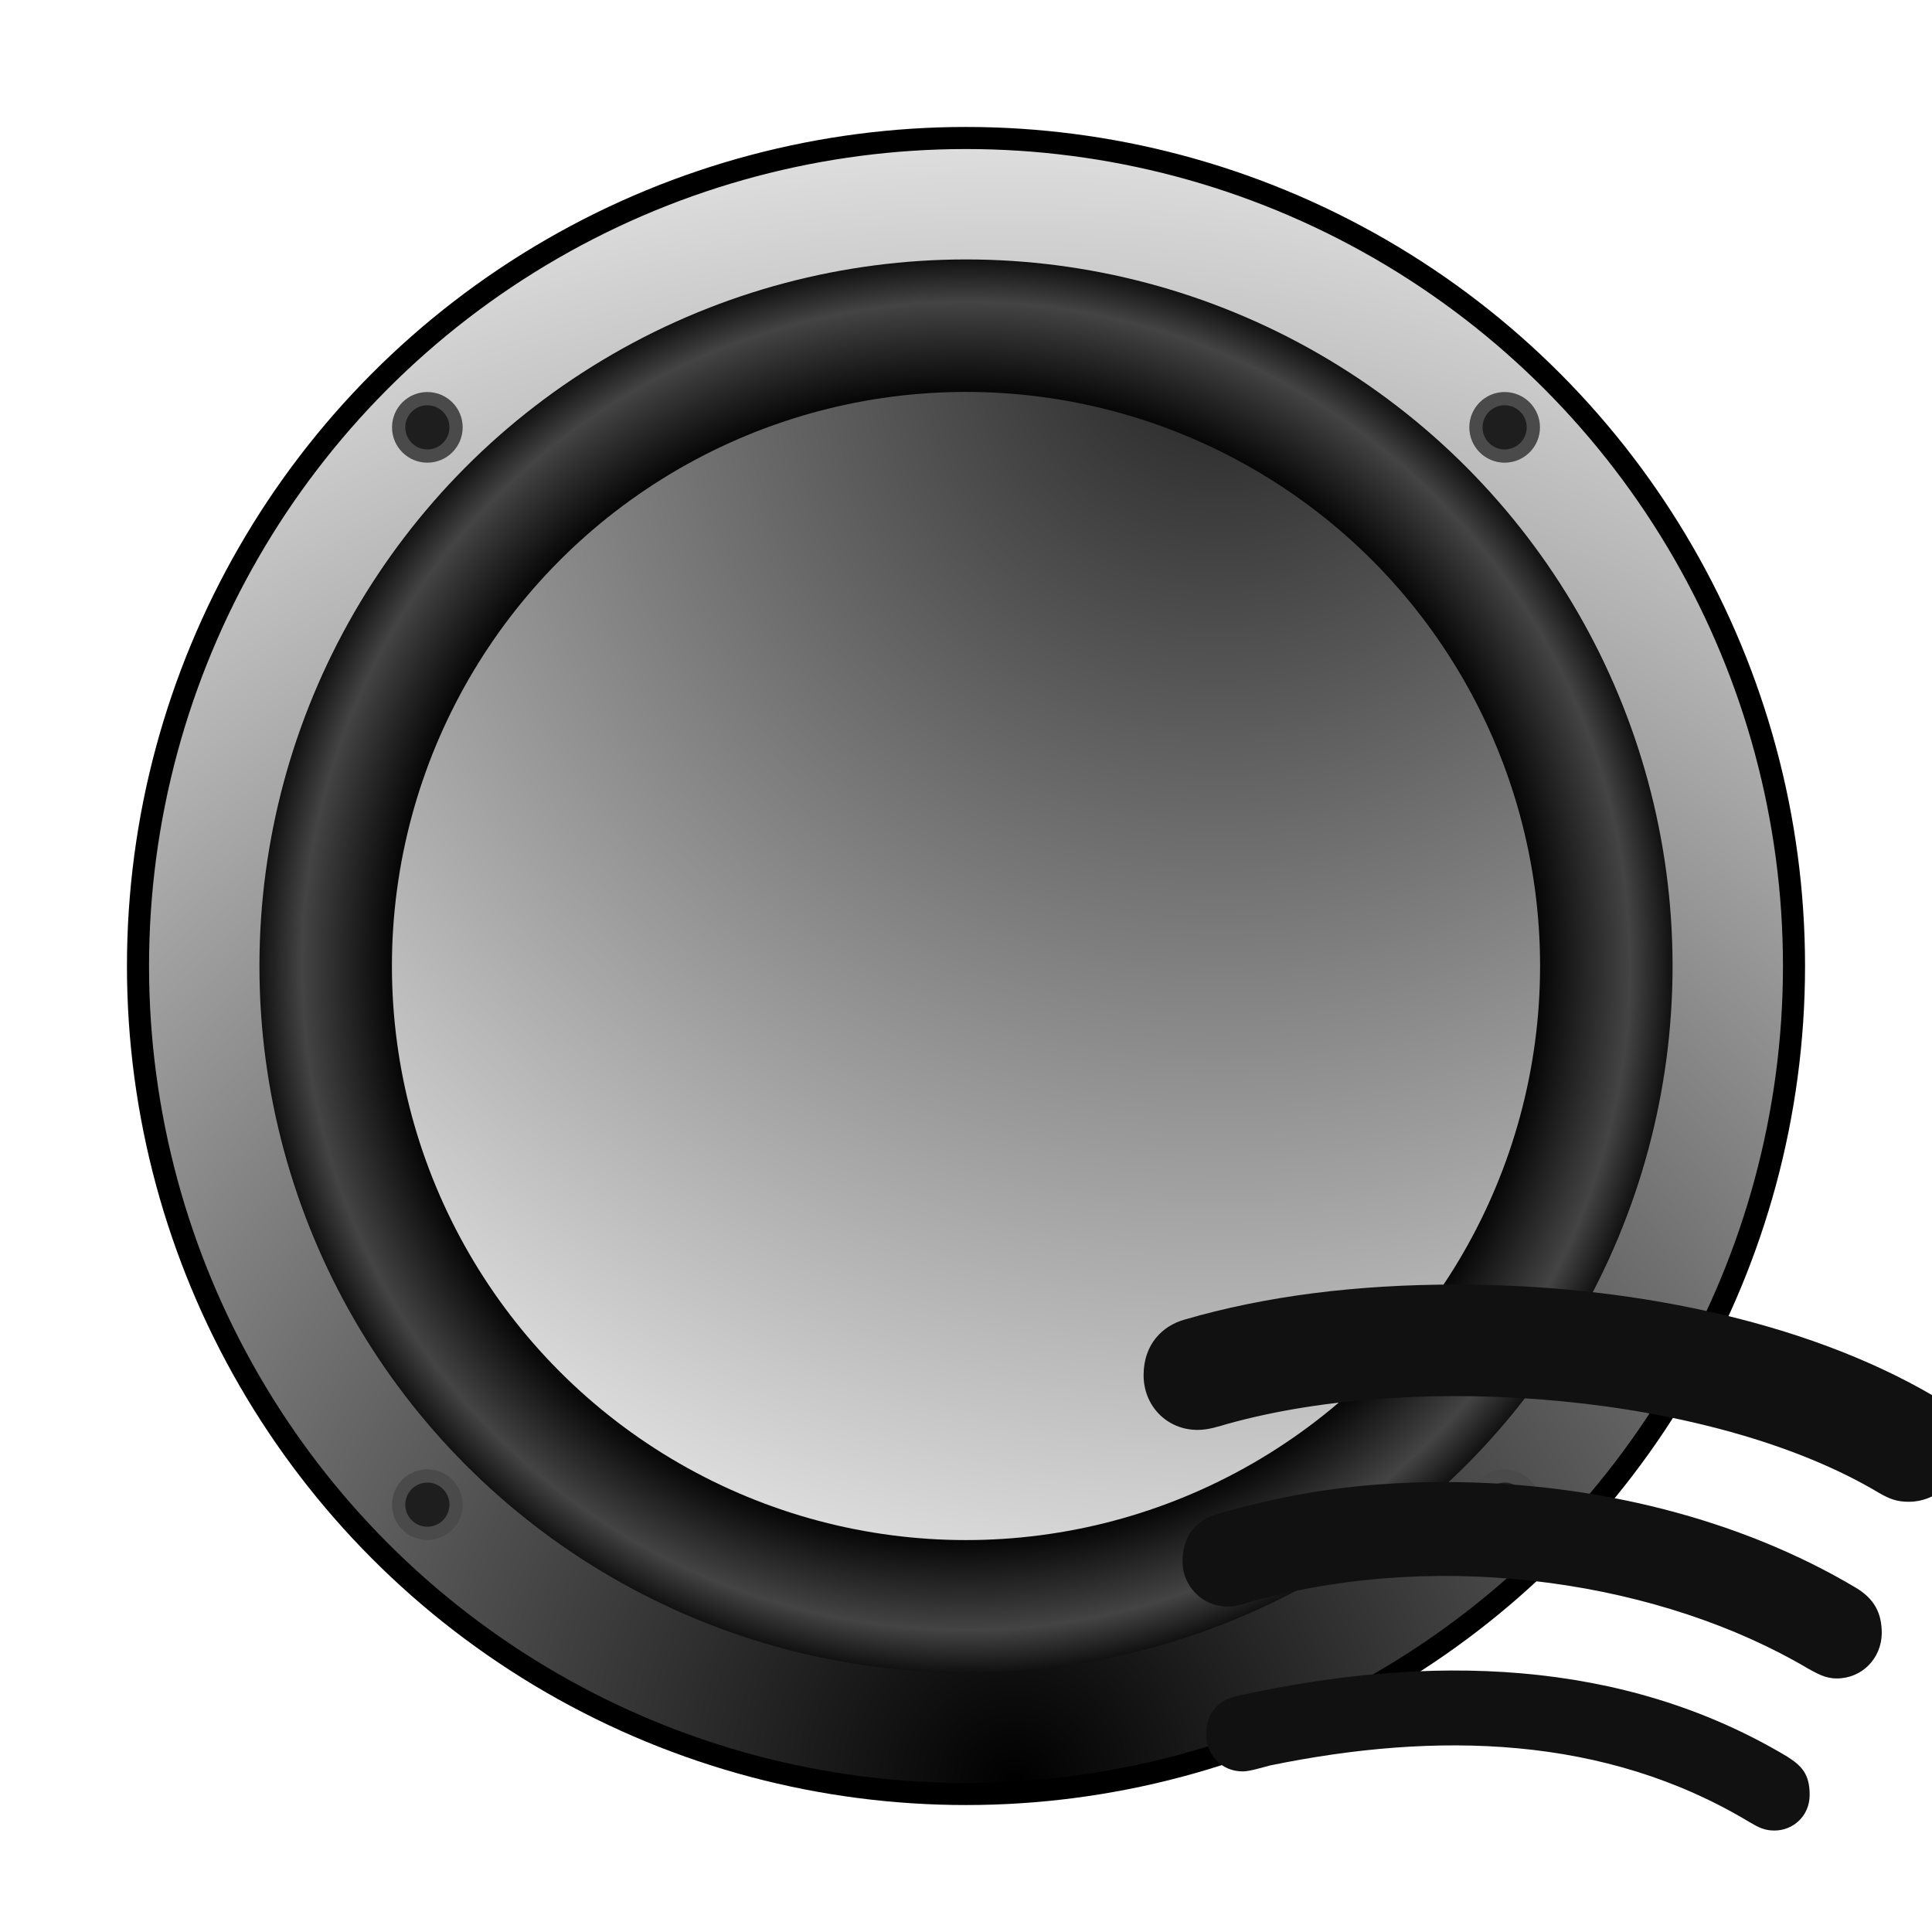
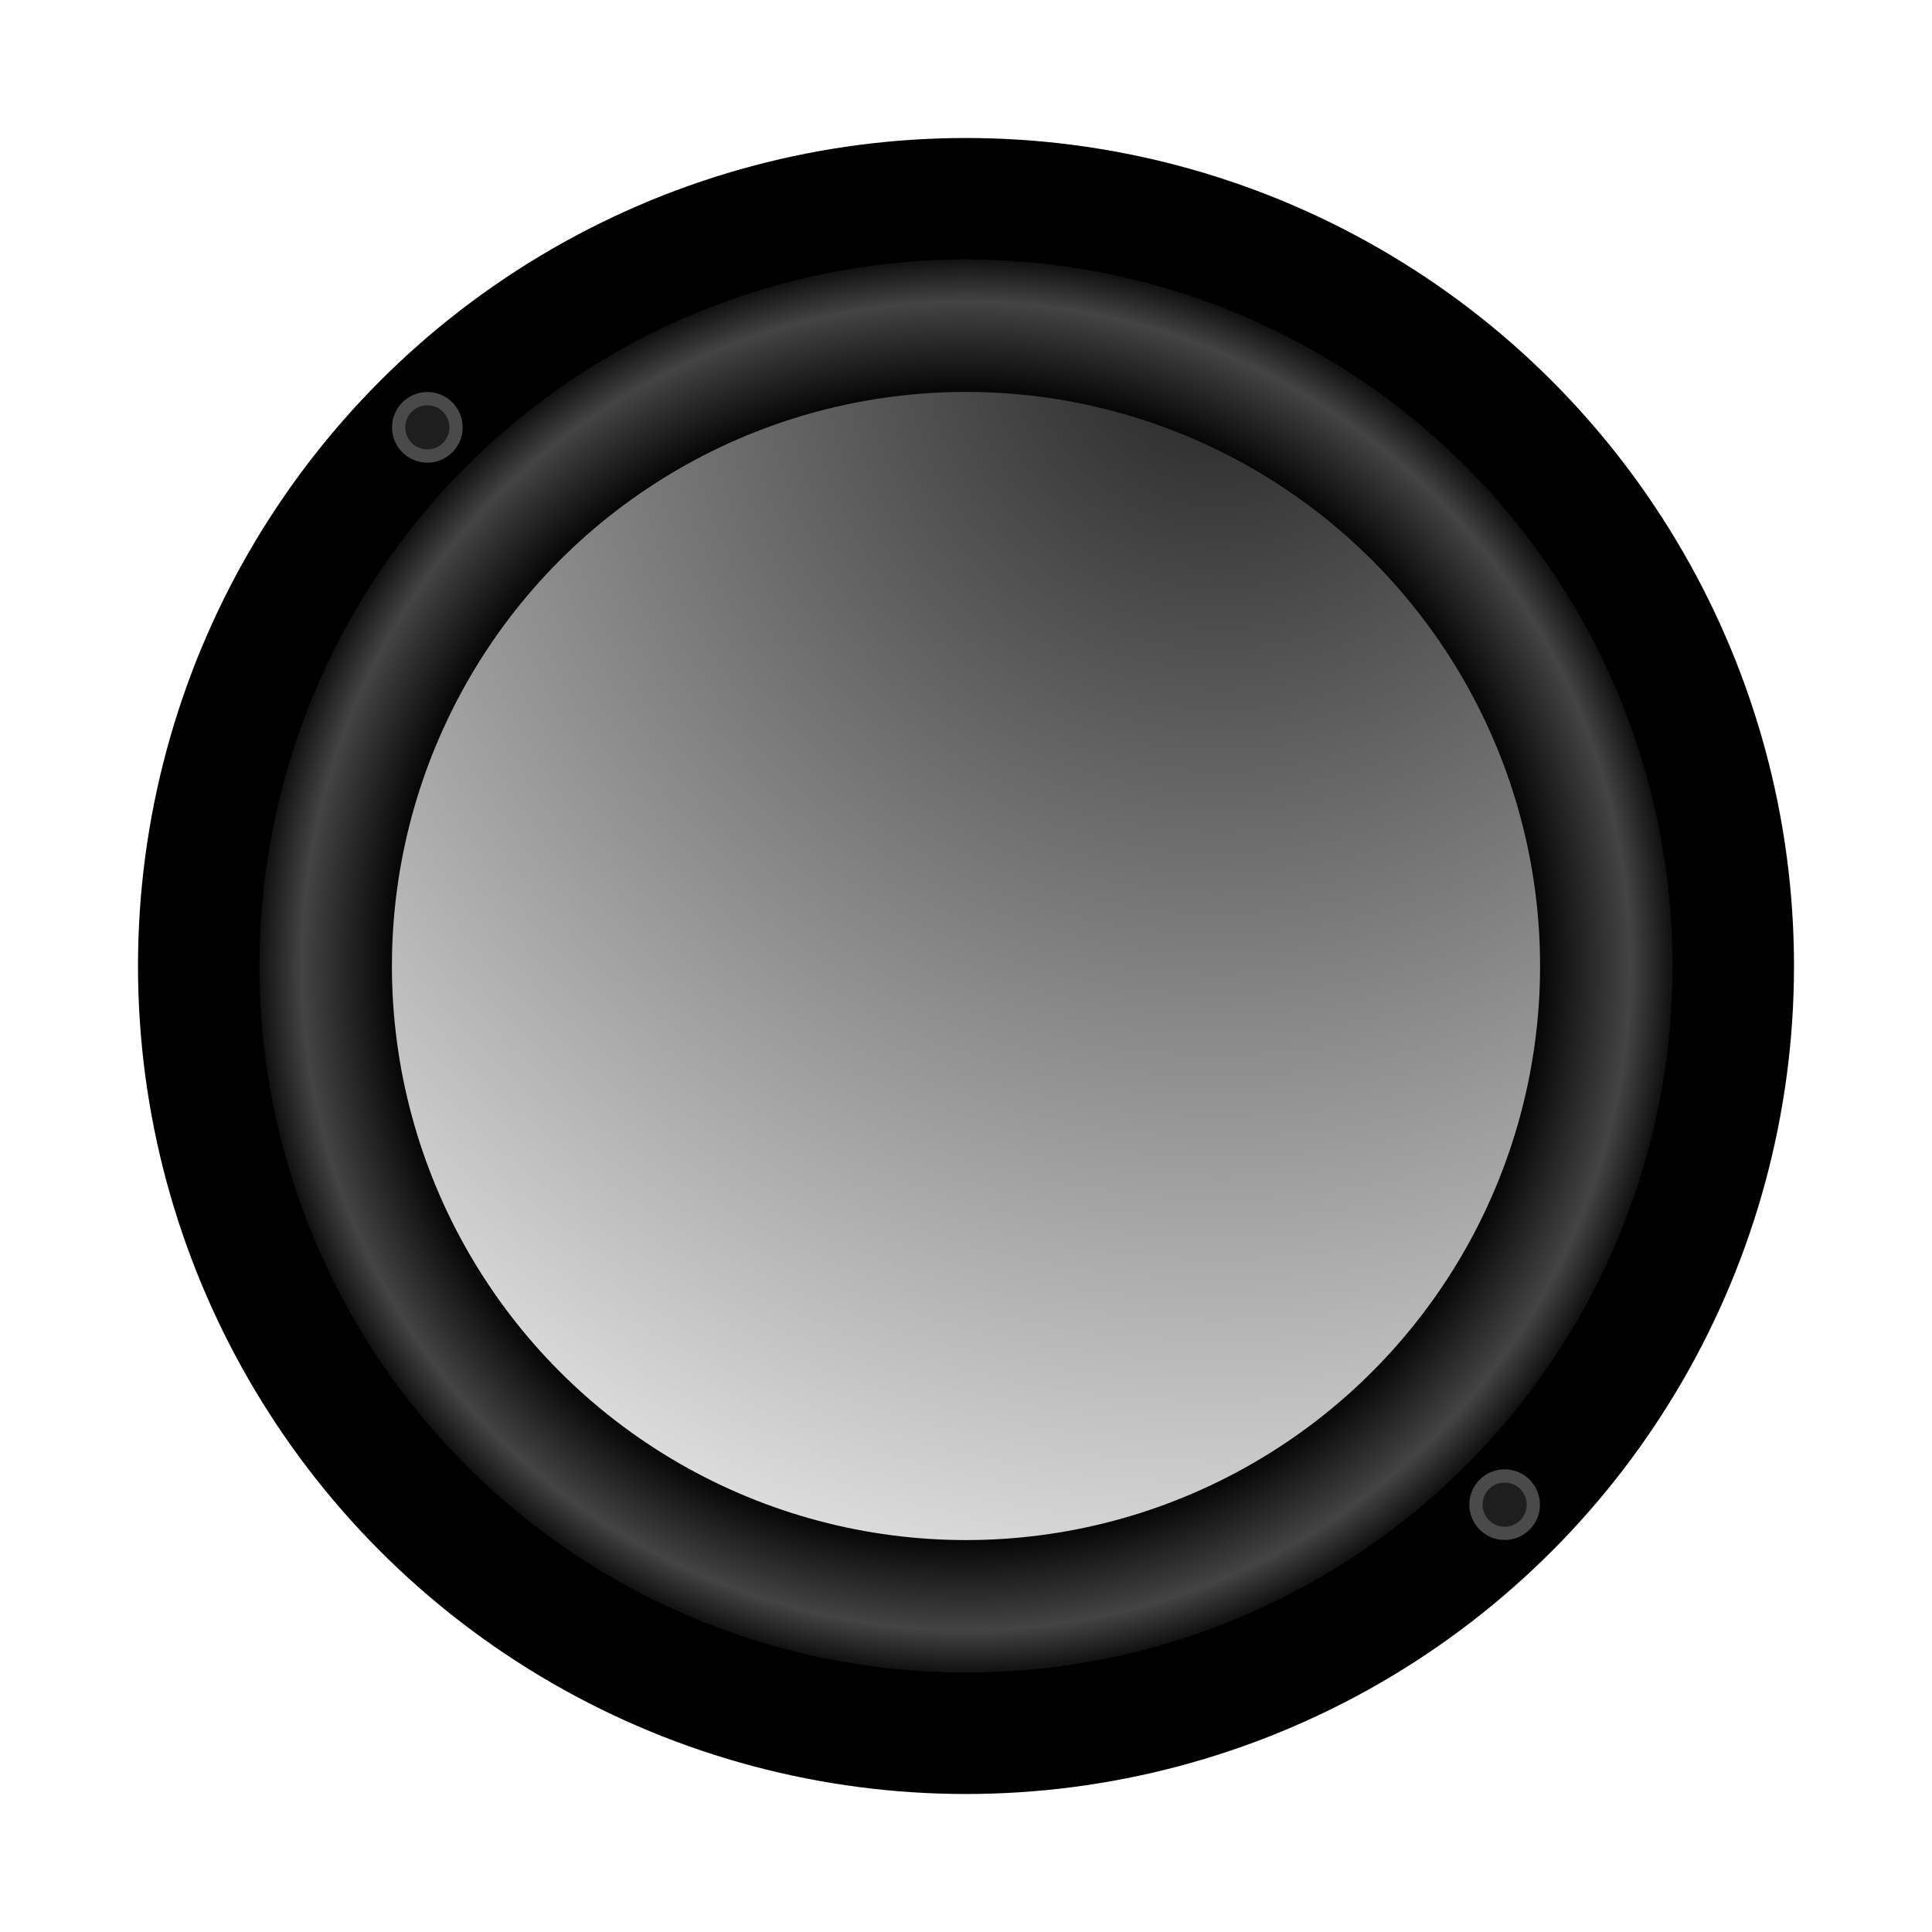
<svg xmlns="http://www.w3.org/2000/svg" viewBox="-187.5 -187.5 875 875">
  <defs>
    <radialGradient id="basketGradient" cx="53%" cy="100%" r="100%">
      <stop offset="0%" stop-color="#000" />
      <stop offset="100%" stop-color="#ddd" />
    </radialGradient>
    <radialGradient id="capGradient" cx="70%" cy="0%" r="100%">
      <stop offset="0%" stop-color="#222" />
      <stop offset="100%" stop-color="#ddd" />
    </radialGradient>
    <radialGradient id="surround" gradientUnits="userSpaceOnUse" cx="250" cy="250" r="320">
      <stop offset="80%" stop-color="#000" />
      <stop offset="94%" stop-color="#444" />
      <stop offset="100%" stop-color="#111" />
    </radialGradient>
    <filter id="bevel">
      <feGaussianBlur in="SourceAlpha" stdDeviation="6" result="blur" />
      <feSpecularLighting in="blur" surfaceScale="4" specularConstant="0.7" specularExponent="10" lightingColor="#ffffff" result="specular">
        <feDistantLight azimuth="275" elevation="45" />
      </feSpecularLighting>
      <feComposite in="specular" in2="SourceAlpha" operator="in" result="specularOnly" />
      <feMerge>
        <feMergeNode in="SourceGraphic" />
        <feMergeNode in="specularOnly" />
      </feMerge>
    </filter>
    <filter id="nutShadow" x="-50%" y="-50%" width="200%" height="200%">
      <feGaussianBlur in="SourceAlpha" stdDeviation="5" />
      <feOffset dx="0" dy="0" />
      <feColorMatrix type="matrix" values="                 0 0 0 0 0                 0 0 0 0 0                 0 0 0 0 0                 0 0 0 3 0" />
      <feMerge>
        <feMergeNode />
        <feMergeNode in="SourceGraphic" />
      </feMerge>
    </filter>
    <filter id="speakerShadow" x="-50%" y="-50%" width="200%" height="200%">
      <feGaussianBlur in="SourceAlpha" stdDeviation="15" />
      <feOffset dx="0" dy="0" />
      <feMerge>
        <feMergeNode />
        <feMergeNode in="SourceGraphic" />
      </feMerge>
    </filter>
  </defs>
  <circle cx="250" cy="250" r="375" filter="url(#speakerShadow)" />
-   <circle cx="250" cy="250" r="375" stroke="#000" fill="url(#basketGradient)" stroke-width="10" filter="url(#bevel)" />
  <circle cx="250" cy="250" r="290" stroke="url(#surround)" fill="url(#capGradient)" stroke-width="60" />
  <circle cx="6.048" cy="6.048" r="13" stroke="#4a4a4a" stroke-width="6" fill="#1e1e1e" filter="url(#nutShadow)" />
-   <circle cx="493.952" cy="6.048" r="13" stroke="#4a4a4a" stroke-width="6" fill="#1e1e1e" filter="url(#nutShadow)" />
-   <circle cx="6.048" cy="493.952" r="13" stroke="#4a4a4a" stroke-width="6" fill="#1e1e1e" filter="url(#nutShadow)" />
  <circle cx="493.952" cy="493.952" r="13" stroke="#4a4a4a" stroke-width="6" fill="#1e1e1e" filter="url(#nutShadow)" />
-   <path fill="#111" d="M406.6 231.1c-5.2 0-8.4-1.3-12.9-3.9-71.2-42.5-198.5-52.7-280.9-29.7-3.6 1-8.1 2.6-12.9 2.6-13.2 0-23.3-10.3-23.3-23.6 0-13.6 8.4-21.3 17.4-23.9 35.2-10.3 74.6-15.2 117.5-15.2 73 0 149.5 15.2 205.4 47.8 7.8 4.5 12.9 10.7 12.9 22.6 0 13.6-11 23.3-23.2 23.3zm-31 76.2c-5.2 0-8.7-2.3-12.3-4.2-62.5-37-155.7-51.9-238.6-29.4-4.8 1.3-7.4 2.6-11.9 2.6-10.7 0-19.4-8.7-19.4-19.4s5.2-17.8 15.5-20.7c27.8-7.8 56.2-13.6 97.8-13.6 64.9 0 127.6 16.1 177 45.5 8.1 4.8 11.3 11 11.3 19.7-.1 10.8-8.5 19.5-19.4 19.5zm-26.9 65.6c-4.2 0-6.8-1.3-10.7-3.6-62.4-37.6-135-39.2-206.7-24.5-3.9 1-9 2.6-11.9 2.6-9.7 0-15.8-7.7-15.8-15.8 0-10.3 6.1-15.2 13.6-16.8 81.9-18.1 165.6-16.5 237 26.2 6.1 3.9 9.7 7.4 9.7 16.5s-7.1 15.4-15.2 15.4z" transform="translate(250,250) scale(1.05) transform(-250,-250)" />
</svg>